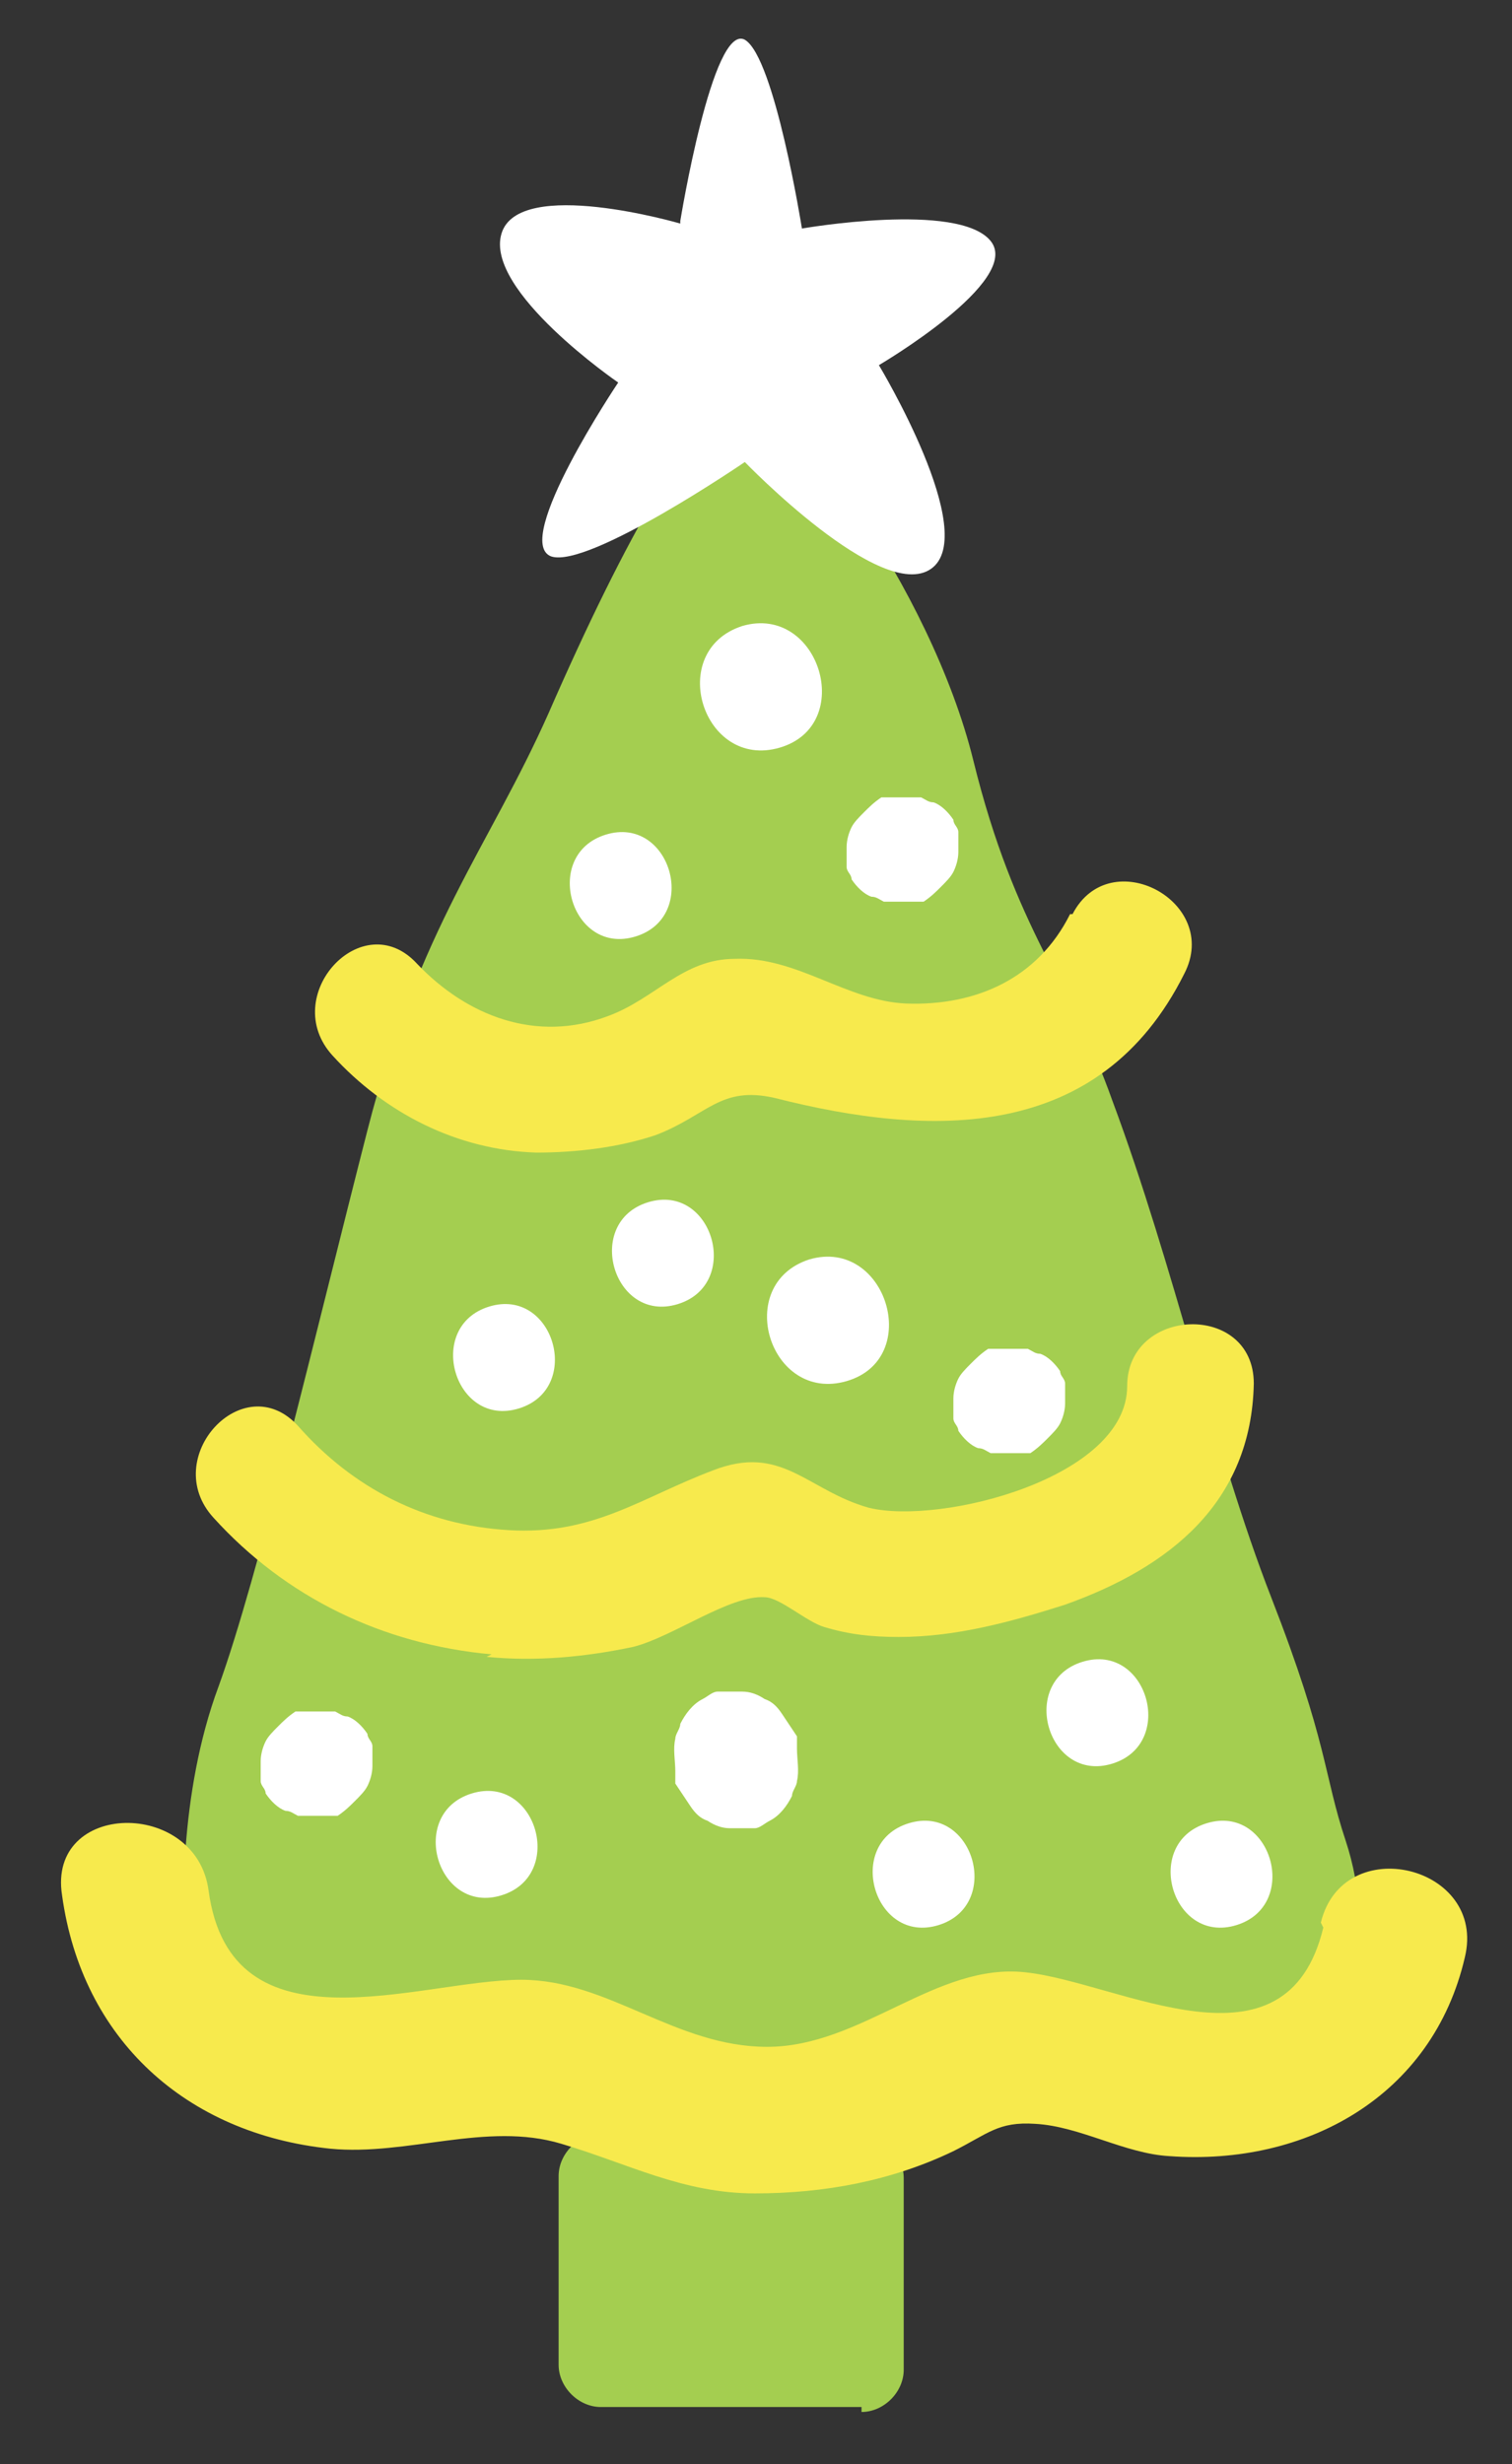
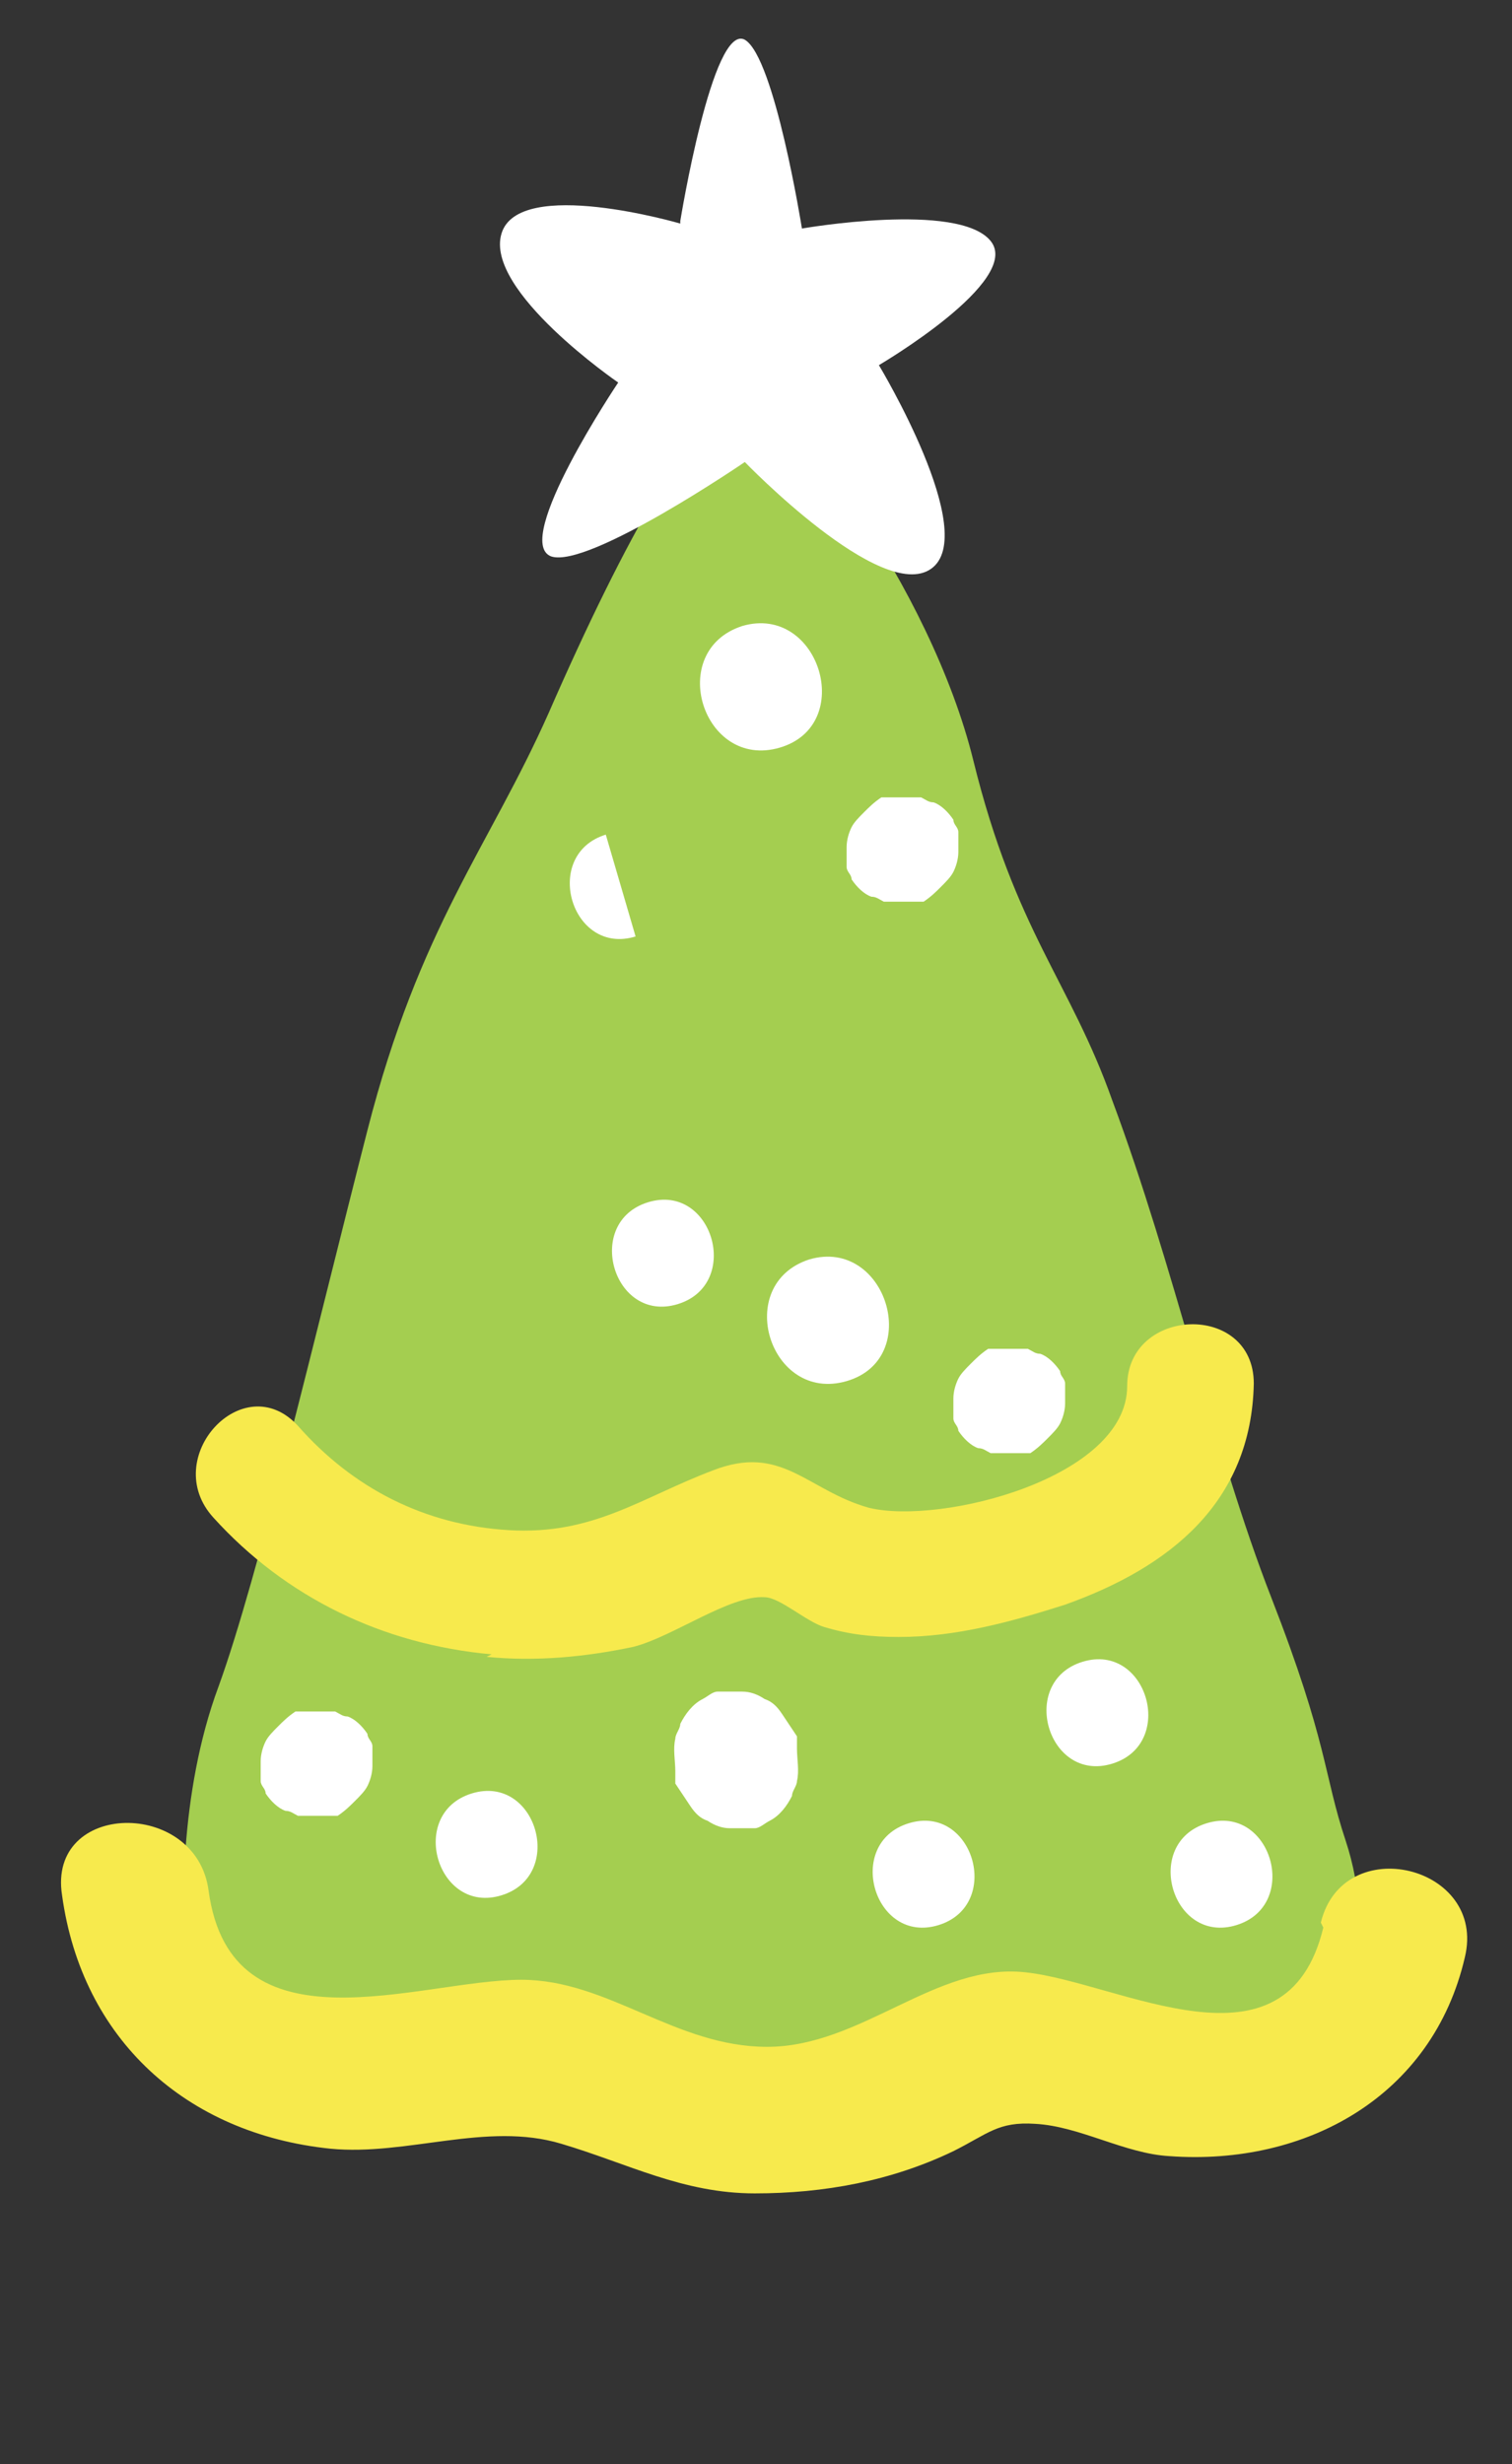
<svg xmlns="http://www.w3.org/2000/svg" id="Layer_1" version="1.1" viewBox="0 0 60.9 99.2">
  <rect x="0" y="0" width="60.9" height="99.2" fill="#333333" stroke="none" />
  <defs>
    <style>
      .st0 {
        fill: #a4ce50;
      }

      .st1 {
        fill: #fff;
      }

      .st2 {
        fill: #f7ea4d;
      }
    </style>
  </defs>
-   <path class="st0" d="M34.7,96.9h-4.9s-5.6,0-5.6,0c-.9,0-1.7-.8-1.7-1.7v-4.5s0-3.1,0-3.1c0-.9.8-1.7,1.7-1.7h10.5c.9,0,1.7.8,1.7,1.8v3.6s0,4.1,0,4.1c0,.9-.8,1.7-1.7,1.7Z" />
  <path class="st0" d="M29.8,16.1c1.8-.4,7.7,7.6,9.4,14.5,1.7,6.9,3.9,8.9,5.6,13.7,2.5,6.7,4.1,14.1,6.4,20s2.1,7.1,3,9.8c2.6,7.9-4.8,13.5-11.8,9-.2-.1-2.2.4-2.4.2-1,.7-8.3,8.4-18.1,1.3-1.3.4-10.3,4.6-14.4-5.5-.2-1.9-.3-6.9,1.3-11.2,1.6-4.4,3.9-14.2,6-22.4,2.1-8.2,4.9-11.4,7.3-16.8,3.1-7.1,6-12.2,7.6-12.5Z" />
  <g>
    <path class="st2" d="M19.6,66.7c2,.2,4,0,5.9-.4,1.6-.4,3.9-2.1,5.3-2,.6,0,1.7,1,2.4,1.2,1,.3,1.9.4,3,.4,2.3,0,4.5-.6,6.7-1.3,4.2-1.5,7.5-4.1,7.6-8.9,0-3.3-5.1-3.1-5.1.1,0,3.7-7.5,5.6-10.4,4.9-2.5-.7-3.5-2.6-6.3-1.5-2.9,1.1-4.8,2.6-8.2,2.4-3.4-.2-6.3-1.7-8.5-4.2-2.2-2.4-5.6,1.3-3.4,3.7,2.9,3.2,6.8,5.1,11.2,5.5Z" />
    <path class="st2" d="M53.3,77.6c-1.5,6.2-8.2,2.2-12,1.8-3.6-.4-6.6,3-10.4,3-3.7,0-6.4-2.7-9.9-2.7-4.1,0-11.7,3.1-12.6-3.6-.5-3.7-6.5-3.6-5.9.2.8,5.8,5,9.6,10.8,10.2,3.1.3,6.3-1.1,9.3-.2,2.7.8,4.9,2,7.8,2,2.8,0,5.5-.5,8-1.7,1.4-.7,1.8-1.2,3.3-1.1,1.8.1,3.6,1.2,5.4,1.3,5.5.4,10.6-2.4,11.9-8,.9-3.7-4.9-5.1-5.8-1.4Z" />
  </g>
-   <path class="st2" d="M43.1,36.8c-1.3,2.6-3.8,3.7-6.6,3.6-2.4-.1-4.4-1.9-6.9-1.8-2.1,0-3.2,1.6-5.1,2.3-2.9,1.1-5.7,0-7.7-2.1-2.2-2.4-5.6,1.3-3.4,3.7,2.1,2.3,5,3.8,8.2,3.9,1.6,0,3.3-.2,4.8-.7,2.1-.8,2.6-2,4.8-1.5,6.3,1.6,13.1,1.8,16.5-5,1.5-2.9-3-5.3-4.5-2.4Z" />
  <path class="st1" d="M27.4,8.9s1.3-8,2.6-7.3c1.2.7,2.3,7.6,2.3,7.6,0,0,6.3-1.1,7.6.5,1.3,1.6-4.5,5-4.5,5,0,0,4.1,6.8,2.1,8.2-2,1.4-7.5-4.3-7.5-4.3,0,0-6.3,4.3-7.8,3.8-1.6-.6,2.7-7,2.7-7,0,0-5.4-3.7-4.7-6,.7-2.3,7.2-.4,7.2-.4Z" />
  <path class="st1" d="M28.9,11.4s.6-3.6,1.1-3.3c.5.3,1,3.4,1,3.4,0,0,2.8-.5,3.4.2s-2,2.2-2,2.2c0,0,1.8,3,.9,3.6-.9.6-3.4-1.9-3.4-1.9,0,0-2.8,1.9-3.5,1.7-.7-.2,1.2-3.1,1.2-3.1,0,0-2.4-1.6-2.1-2.6.3-1,3.2-.2,3.2-.2Z" />
  <path class="st1" d="M32.6,50.7c-3.1,1-1.6,5.8,1.5,4.9s1.6-5.8-1.5-4.9Z" />
  <path class="st1" d="M29.9,25.2c-3.1,1-1.6,5.8,1.5,4.9s1.6-5.8-1.5-4.9Z" />
  <path class="st1" d="M31.5,69c-.2-.3-.4-.5-.7-.6-.3-.2-.6-.3-.9-.3-.3,0-.7,0-1,0-.2,0-.4.2-.6.3-.4.2-.7.6-.9,1,0,.2-.2.4-.2.6-.1.4,0,.9,0,1.3v.5c.2.3.4.6.6.9.2.3.4.5.7.6.3.2.6.3.9.3.3,0,.7,0,1,0,.2,0,.4-.2.6-.3.4-.2.7-.6.9-1,0-.2.2-.4.2-.6.1-.4,0-.9,0-1.3v-.5c-.2-.3-.4-.6-.6-.9Z" />
-   <path class="st1" d="M19.7,52.6c-2.6.8-1.4,4.9,1.2,4.1,2.6-.8,1.4-4.9-1.2-4.1Z" />
  <path class="st1" d="M43.6,66.9c-2.6.8-1.4,4.9,1.2,4.1s1.4-4.9-1.2-4.1Z" />
  <path class="st1" d="M36.6,73.4c-2.6.8-1.4,4.9,1.2,4.1s1.4-4.9-1.2-4.1Z" />
  <path class="st1" d="M26.1,48.4c-2.6.8-1.4,4.9,1.2,4.1s1.4-4.9-1.2-4.1Z" />
  <path class="st1" d="M38.4,33c-.2-.3-.5-.6-.8-.7-.2,0-.3-.1-.5-.2-.4,0-.7,0-1.1,0h-.5c-.3.2-.5.4-.7.6-.2.2-.4.4-.5.6-.1.2-.2.5-.2.8,0,.3,0,.6,0,.8,0,.2.2.3.2.5.2.3.5.6.8.7.2,0,.3.1.5.2.4,0,.7,0,1.1,0h.5c.3-.2.5-.4.7-.6.2-.2.4-.4.5-.6.1-.2.2-.5.2-.8,0-.3,0-.6,0-.8,0-.2-.2-.3-.2-.5Z" />
-   <path class="st1" d="M24.4,33.6c-2.6.8-1.4,4.9,1.2,4.1s1.4-4.9-1.2-4.1Z" />
+   <path class="st1" d="M24.4,33.6c-2.6.8-1.4,4.9,1.2,4.1Z" />
  <path class="st1" d="M48.6,73.4c-2.6.8-1.4,4.9,1.2,4.1s1.4-4.9-1.2-4.1Z" />
  <path class="st1" d="M14.8,69.8c-.2-.3-.5-.6-.8-.7-.2,0-.3-.1-.5-.2-.4,0-.7,0-1.1,0h-.5c-.3.2-.5.4-.7.6-.2.2-.4.4-.5.6-.1.2-.2.5-.2.8,0,.3,0,.6,0,.8,0,.2.2.3.2.5.2.3.5.6.8.7.2,0,.3.1.5.2.4,0,.7,0,1.1,0h.5c.3-.2.5-.4.7-.6.2-.2.4-.4.5-.6.1-.2.2-.5.2-.8,0-.3,0-.6,0-.8,0-.2-.2-.3-.2-.5Z" />
  <path class="st1" d="M19,72.2c-2.6.8-1.4,4.9,1.2,4.1s1.4-4.9-1.2-4.1Z" />
  <path class="st1" d="M42.7,55.2c-.2-.3-.5-.6-.8-.7-.2,0-.3-.1-.5-.2-.4,0-.7,0-1.1,0h-.5c-.3.2-.5.4-.7.6-.2.2-.4.4-.5.6-.1.2-.2.5-.2.8,0,.3,0,.6,0,.8,0,.2.2.3.2.5.2.3.5.6.8.7.2,0,.3.1.5.2.4,0,.7,0,1.1,0h.5c.3-.2.5-.4.7-.6.2-.2.4-.4.5-.6.1-.2.2-.5.2-.8,0-.3,0-.6,0-.8,0-.2-.2-.3-.2-.5Z" />
</svg>